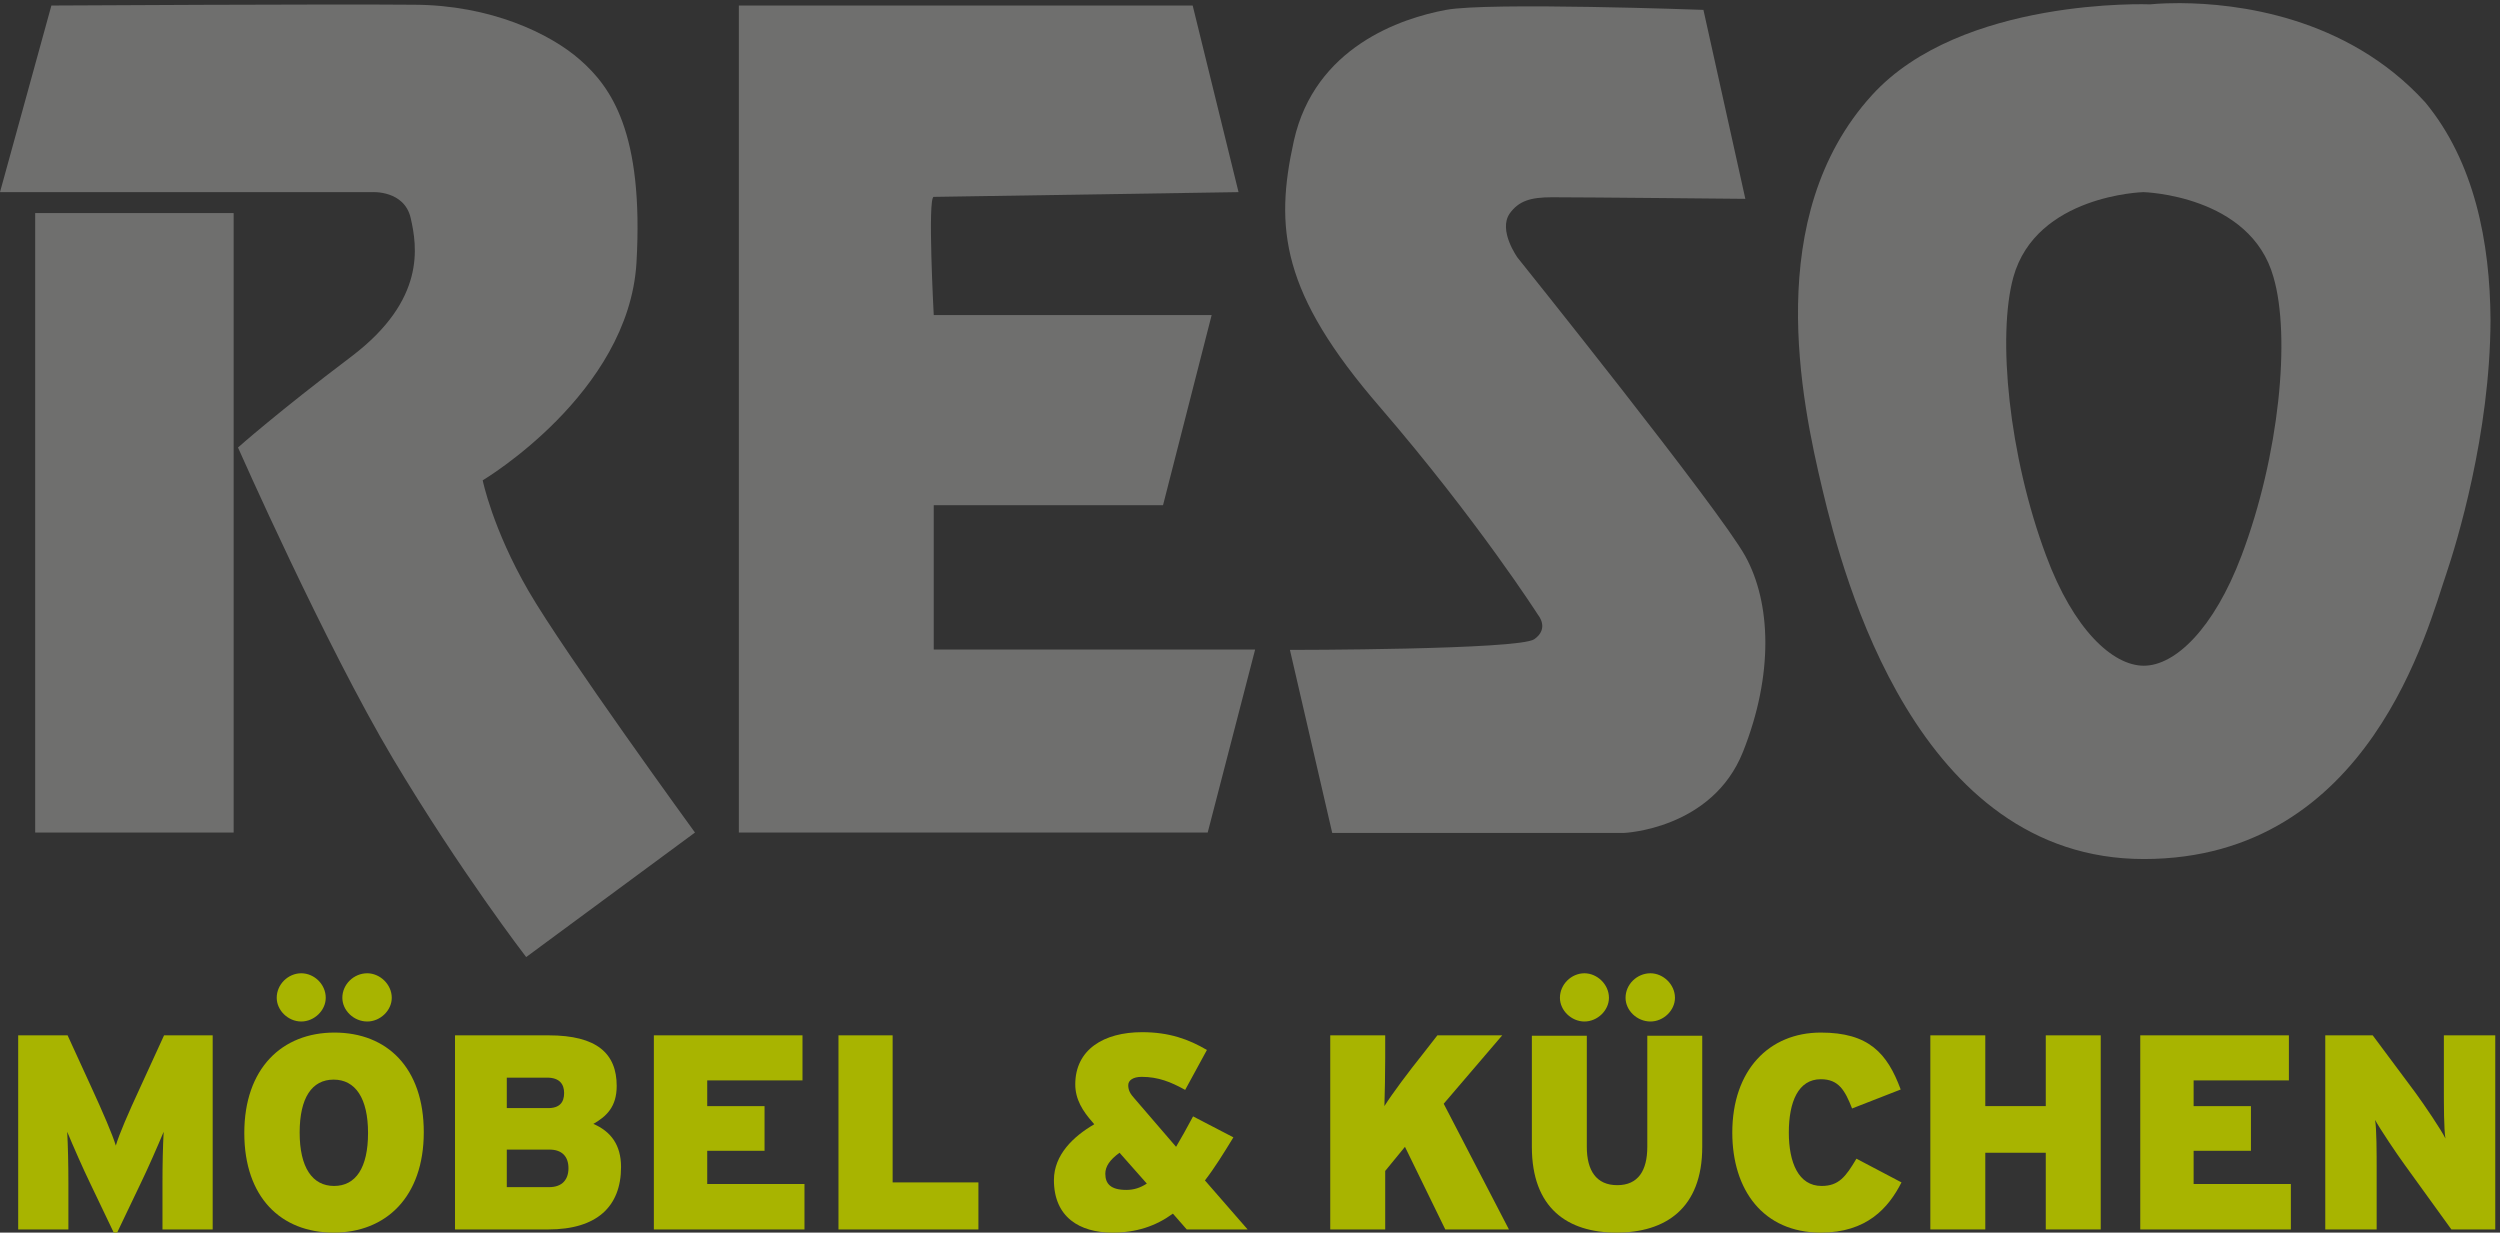
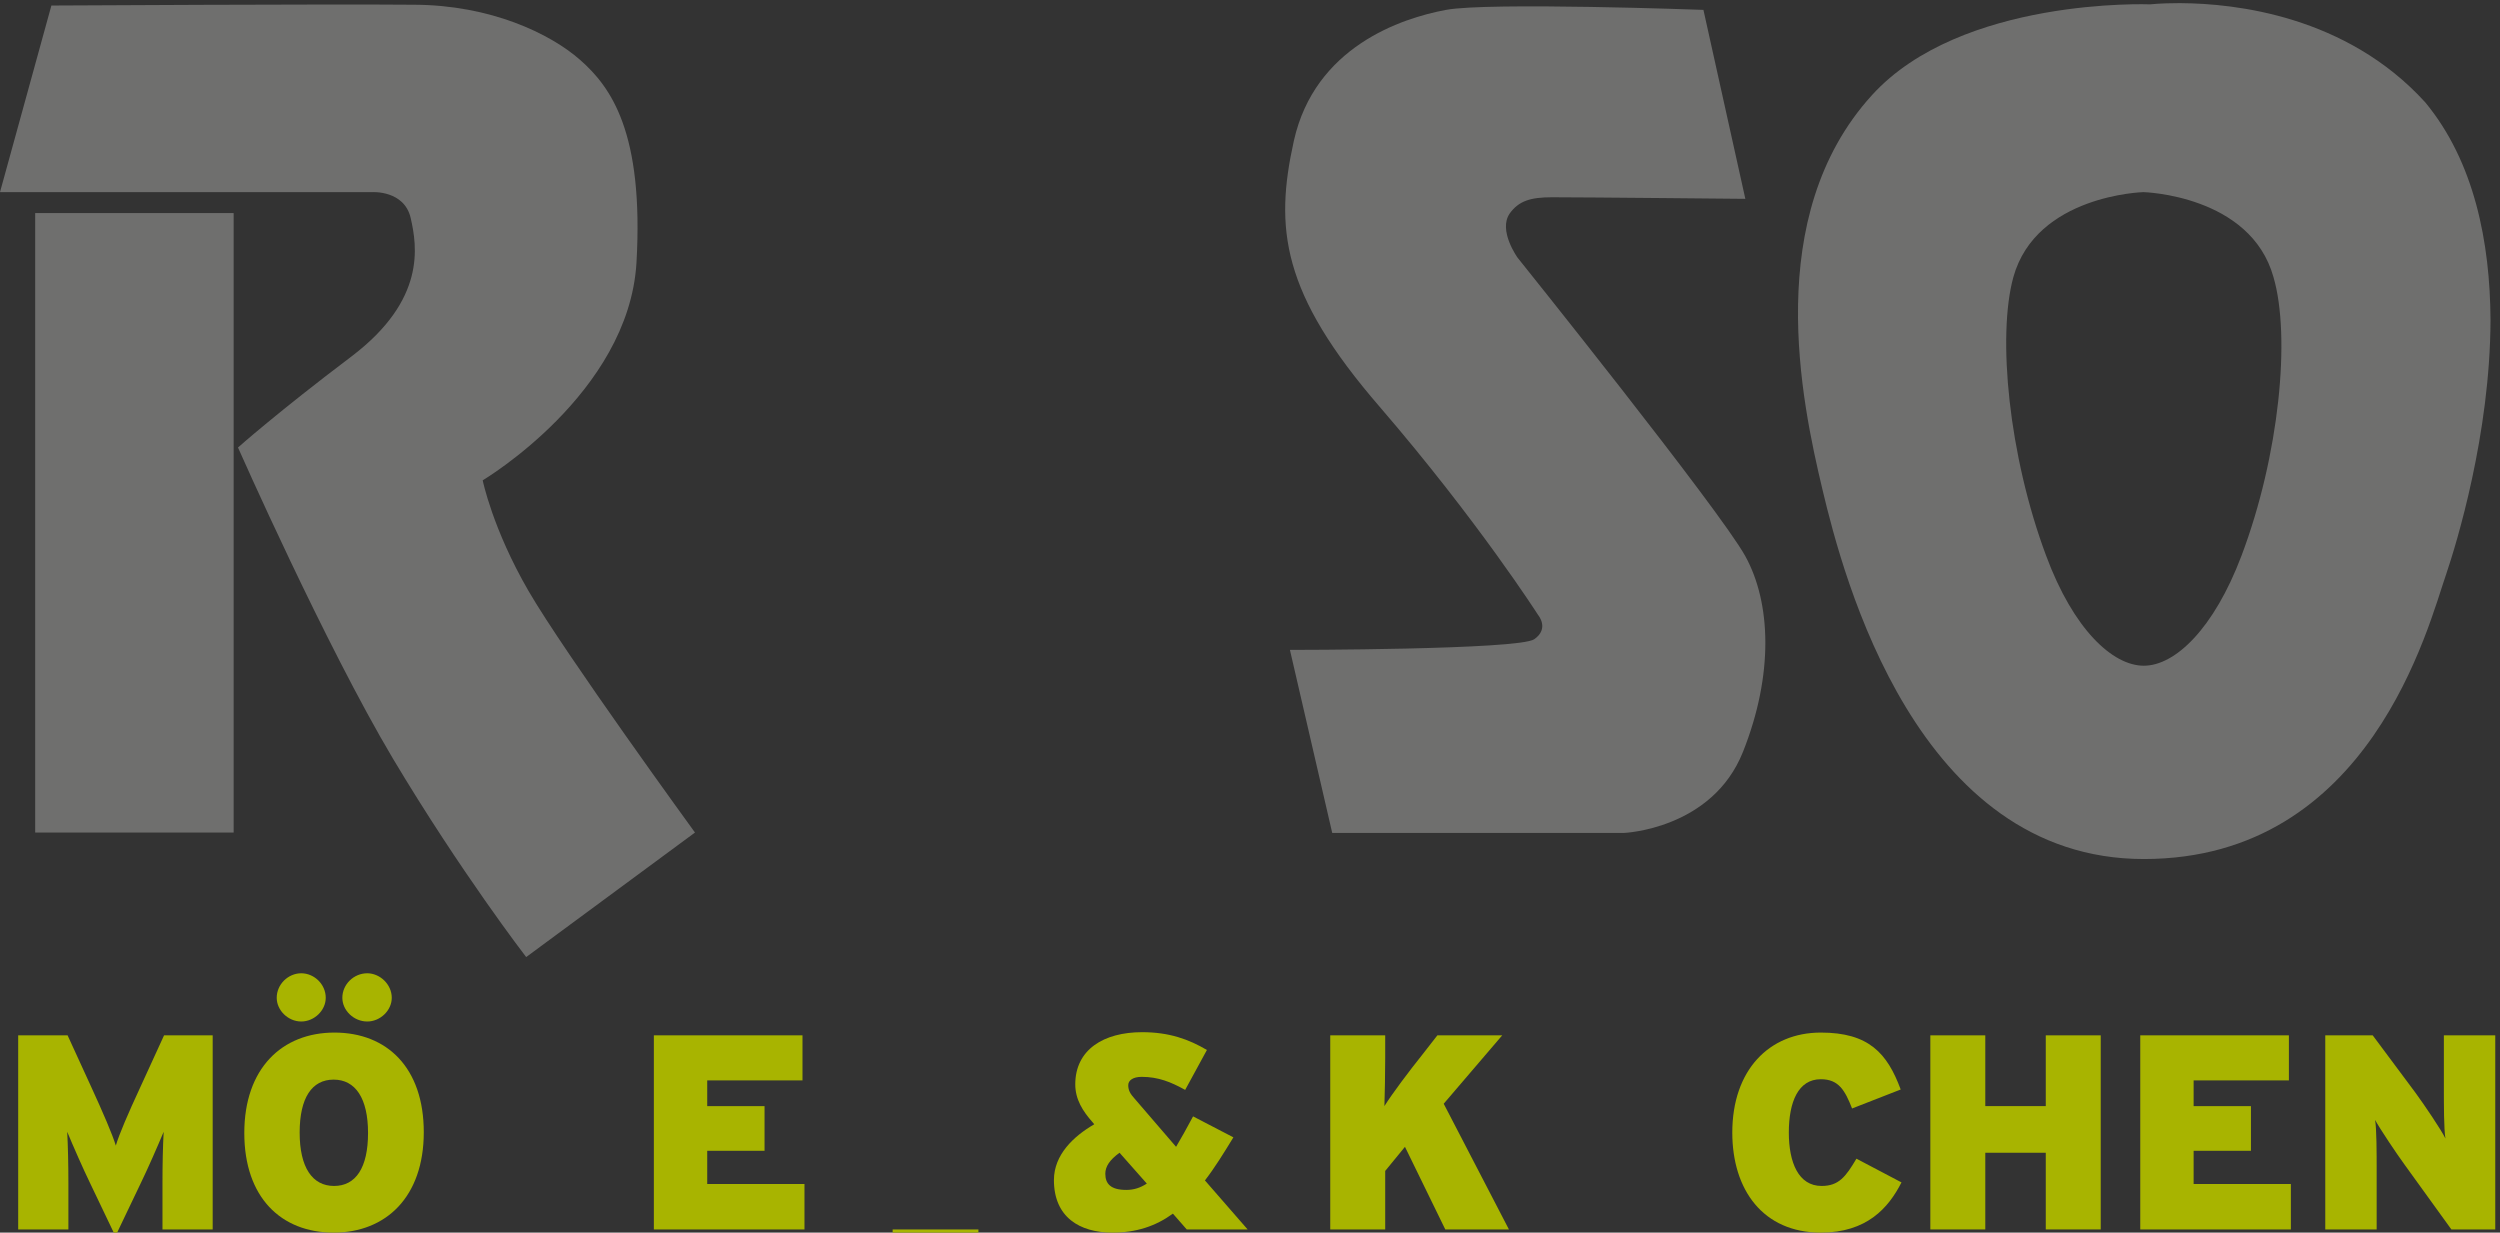
<svg xmlns="http://www.w3.org/2000/svg" xmlns:xlink="http://www.w3.org/1999/xlink" version="1.1" id="uuid-4f93d5a5-7eb4-41f9-9add-284492ce10b6" x="0px" y="0px" viewBox="0 0 632.4 311.8" style="enable-background:new 0 0 632.4 311.8;" xml:space="preserve">
  <rect x="0" y="0" width="632.4" height="311.8" fill="#333333" stroke="none" />
  <style type="text/css">
	.st0{enable-background:new    ;}
	.st1{fill:#A8B400;}
	.st2{fill:#6F6F6E;}
	.st3{clip-path:url(#SVGID_00000039096495494856259340000011098369109804667319_);}
	.st4{fill-rule:evenodd;clip-rule:evenodd;fill:#6F6F6E;}
	.st5{fill-rule:evenodd;clip-rule:evenodd;fill:#FFFFFF;}
	.st6{fill-rule:evenodd;clip-rule:evenodd;fill:#A8B400;}
</style>
  <g class="st0">
    <path class="st1" d="M53.8,311H41.1v-11.7c0-4.8,0.1-9.3,0.3-13c-1.5,3.6-4,9.3-5.7,12.8l-6.5,13.6l-6.5-13.6   c-1.7-3.5-4.2-9.2-5.7-12.8c0.2,3.8,0.3,8.2,0.3,13V311H4.6v-49.1h12.5l6,13.1c2.9,6.3,5.4,12.1,6.2,14.8c0.8-2.8,3.1-8.1,6.2-14.8   l6-13.1h12.3V311z" />
    <path class="st1" d="M107.2,286.4c0,16.3-9.5,25.4-22.8,25.4s-22.6-8.9-22.6-25.2s9.5-25.4,22.8-25.4S107.2,270.1,107.2,286.4z    M82.4,252.4c0,3.2-2.9,6-6.2,6s-6.2-2.8-6.2-6c0-3.4,2.9-6.2,6.2-6.2S82.4,249,82.4,252.4z M93.1,286.6c0-8.8-3.2-13.5-8.7-13.5   c-5.5,0-8.6,4.6-8.6,13.4c0,8.8,3.2,13.5,8.7,13.5S93.1,295.4,93.1,286.6z M99.1,252.4c0,3.2-2.9,6-6.2,6c-3.4,0-6.3-2.8-6.3-6   c0-3.4,2.9-6.2,6.3-6.2C96.1,246.2,99.1,249,99.1,252.4z" />
-     <path class="st1" d="M157.1,295.2c0,10-6.1,15.8-18.4,15.8h-23.6v-49.1h23.7c12.2,0,17.2,4.6,17.2,12.8c0,5.3-2.6,7.7-5.9,9.6   C154.5,286.2,157.1,289.6,157.1,295.2z M142.7,276.5c0-2.2-1.1-3.9-4.3-3.9h-10.2v7.7h10.2C141.6,280.4,142.7,278.8,142.7,276.5z    M143.8,295.5c0-2.9-1.6-4.7-4.8-4.7h-10.8v9.5h10.7C142.3,300.3,143.8,298.3,143.8,295.5z" />
    <path class="st1" d="M203.5,311h-38.1v-49.1H203v11.4h-24.1v6.5h14.5v11.3h-14.5v8.4h24.6V311z" />
-     <path class="st1" d="M247.6,311h-35.5v-49.1h13.7v37.2h21.7V311z" />
+     <path class="st1" d="M247.6,311h-35.5h13.7v37.2h21.7V311z" />
  </g>
  <g class="st0">
    <path class="st1" d="M315.6,311h-15.4l-3.5-4c-4.4,3.2-9.3,4.8-15.3,4.8c-8.3,0-14.8-3.9-14.8-13.3c0-6.4,5-11.1,10.2-14.1   l-0.4-0.5c-2.5-2.8-4.4-5.8-4.4-9.6c0-8.8,7.2-13.2,16.9-13.2c6.9,0,11.8,1.8,16.4,4.5l-5.5,10.1c-3.6-2-6.8-3.3-11-3.3   c-2.2,0-3.4,0.9-3.4,2.1c0,1.3,0.5,2.2,1.6,3.4l10.5,12.2c1.3-2.2,2.7-4.7,4.3-7.7l10.2,5.3c-2.5,4.1-4.8,7.8-7.2,10.9L315.6,311z    M290.1,299.4l-6.9-7.8c-2.5,1.8-3.6,3.5-3.6,5.3c0,2.5,1.3,4.1,5.3,4.1C286.8,301,288.4,300.5,290.1,299.4z" />
  </g>
  <g class="st0">
    <path class="st1" d="M381.7,311h-16.1l-10.2-20.9l-5,6.1V311h-13.9v-49.1h13.9v5.8c0,4.1-0.1,8.6-0.2,12.1c2-3.2,6.3-8.9,9.5-12.9   l3.9-5H380l-14.8,17.3L381.7,311z" />
-     <path class="st1" d="M430.6,290.1c0,15.6-9.3,21.7-21.7,21.7s-21.4-6.2-21.4-21.7v-28.1h13.9v28.1c0,6,2.4,9.7,7.7,9.7   c5.3,0,7.6-3.7,7.6-9.7v-28.1h13.9V290.1z M407,252.4c0,3.2-2.9,6-6.2,6c-3.3,0-6.2-2.8-6.2-6c0-3.4,2.9-6.2,6.2-6.2   C404,246.2,407,249,407,252.4z M423.7,252.4c0,3.2-2.9,6-6.2,6c-3.4,0-6.3-2.8-6.3-6c0-3.4,2.9-6.2,6.3-6.2   C420.7,246.2,423.7,249,423.7,252.4z" />
    <path class="st1" d="M481,299.1c-3.3,6.5-8.8,12.7-20.4,12.7c-14.6,0-22.4-10.8-22.4-25.3c0-15.8,9.3-25.3,22.4-25.3   c12.1,0,16.8,5.2,20.2,14.4l-12.3,4.8c-1.8-4.6-3.4-7.4-7.9-7.4c-5.7,0-8.1,5.7-8.1,13.5c0,7.5,2.4,13.5,8.3,13.5   c4.3,0,6.1-2.3,8.8-6.9L481,299.1z" />
    <path class="st1" d="M531.4,311h-13.9v-19.4h-15.3V311h-13.9v-49.1h13.9v17.9h15.3v-17.9h13.9V311z" />
    <path class="st1" d="M579.5,311h-38.1v-49.1H579v11.4h-24.1v6.5h14.5v11.3h-14.5v8.4h24.6V311z" />
    <path class="st1" d="M631.2,311h-11.1l-11.7-16.2c-2.2-3-6.4-9.3-7.6-11.5c0.4,2.2,0.4,8.7,0.4,12.7v15h-13v-49.1h12l10.8,14.5   c2.2,3,6.6,9.5,7.6,11.6c-0.4-2.2-0.4-8.7-0.4-12.7v-13.4h13V311z" />
  </g>
  <rect x="8.9" y="53.9" class="st2" width="50.2" height="156.7" />
  <g>
    <defs>
      <rect id="SVGID_1_" x="-0.4" width="630.9" height="243.4" />
    </defs>
    <clipPath id="SVGID_00000031192309270579562830000012952163352246323594_">
      <use xlink:href="#SVGID_1_" style="overflow:visible;" />
    </clipPath>
    <g style="clip-path:url(#SVGID_00000031192309270579562830000012952163352246323594_);">
      <path class="st4" d="M13,1.4L0,48.6l0,0h94.2c0,0,8.1-0.5,9.7,6.6c1.6,7.1,3.9,20.6-14.9,34.9c-18.8,14.2-28.8,23.1-28.8,23.1    s22,49.8,39.2,78.7c17.2,28.8,33.7,50.2,33.7,50.2l42.7-31.5c0,0-33-45.4-42.1-61.1c-9.1-15.7-11.6-28-11.6-28s36.9-21.9,38.9-55    c1.9-33.1-6.5-44.5-14.2-51.3S124,1.3,104.9,1.2C83.5,1,13,1.4,13,1.4" />
-       <path class="st4" d="M186.9,1.4v209.2h118.6l12-46.3h-81.3v-36.5h58l12.3-48.1h-70.3c0,0-1.6-29.9,0-29.9s77.1-1.2,77.1-1.2    L301.7,1.4L186.9,1.4L186.9,1.4z" />
      <path class="st4" d="M430.9,2.5c0,0-54.5-2-65.1,0c-11.4,2.1-33.2,9.4-38.5,33.1c-4.9,22.1-3.2,38.5,21.7,67.3    c24.9,28.9,40.1,52.7,40.1,52.7s2.9,3.4-1,6.1s-61.8,2.7-61.8,2.7l10.7,46.3h73.8c0,0,22.3-0.9,30.1-20.5s7.1-37.7,0.6-49.5    c-6.5-11.8-57.6-75.5-57.6-75.5s-5-6.9-2-11.2c2.3-3.2,5.3-4.1,10.7-4.1c8.4,0,48.9,0.4,48.9,0.4L430.9,2.5L430.9,2.5z" />
      <path class="st4" d="M567,140.6c-7,18.5-16.8,27.8-24.7,27.8s-17.8-9.2-24.7-27.8c-9.5-25.4-12.4-55.6-8.3-70.5    c5.8-20.8,32.9-21.5,32.9-21.5h0c0,0,27.1,0.7,32.9,21.5C579.5,85.1,576.6,115.2,567,140.6 M613.5,25.9c-20-22-48.2-25-61.7-25.1    h-0.9c-4.4,0-7,0.3-7,0.3s-47.8-1.9-70.4,23c-27.8,30.6-17.8,77.4-12.5,99.7c5.3,22.3,23.9,93.5,81.3,93.5s72-59.2,76.5-72.1    c2.6-7.7,11.1-35.3,11.2-64.2C629.9,61.2,625.9,40.9,613.5,25.9L613.5,25.9L613.5,25.9z" />
      <path class="st5" d="M606.4,281.4c0,9.3-3.9,14.5-9.7,14.5s-9.9-5.3-9.9-14.6s3.9-14.5,9.7-14.5S606.4,272.1,606.4,281.4     M615,281.3c0-14.8-7.4-23.5-18.2-23.5s-18.4,8.9-18.4,23.7s7.4,23.5,18.3,23.5S615,296,615,281.3 M569.7,258.4h-8.3v45.8h8.3    V258.4z M544.3,281.3c0,8.4-4,14-12.7,14h-4.1v-28h4.4C540.7,267.3,544.3,272,544.3,281.3 M552.9,281.3c0-16.7-8.8-22.9-20.7-22.9    h-13v45.8h12.4C542.3,304.2,552.9,297.4,552.9,281.3z M509.1,284v-25.6h-8.3v25.7c0,7.3-3.3,11.8-8.6,11.8s-8.5-4.6-8.5-12v-25.6    h-8.3v25.7c0,13.3,6.8,20.8,16.8,20.8C502.8,304.9,509.1,297.3,509.1,284 M468.4,267.4v-9h-32.2v9h12v36.8h8.3v-36.8H468.4z     M430.6,290.3c0-9.9-7.3-12.4-13.9-14.1c-6.6-1.7-8.4-2.6-8.4-5.5c0-2,1.5-4.1,5.9-4.1c3.8,0,6.8,1.7,9.5,4.7l6-6.4    c-3.9-4.5-8.7-7.2-15.2-7.2c-8.2,0-14.9,5.1-14.9,13.4c0,9,5.4,11.7,13,13.7c7.9,2,9.3,3.3,9.3,6.2c0,3.5-2.3,5-7.2,5    c-4,0-7.7-1.5-10.6-5.2l-6,5.9c3.1,5.1,9.2,8.3,16.2,8.3C425.6,304.9,430.6,299,430.6,290.3L430.6,290.3z M390.2,304.2v-45.8H382    v19.4c0,2.5,0.1,8.3,0.1,10c-0.5-1.2-1.9-3.5-2.9-5.2l-14.7-24.2h-8v45.8h8.2V284c0-2.5-0.1-8.3-0.1-10c0.5,1.2,1.9,3.5,2.9,5.2    l15.3,25H390.2L390.2,304.2z M348.2,304.2v-9h-21.5v-11h12v-8.9h-12v-7.9h20.6v-9h-28.9v45.8H348.2L348.2,304.2z M308,304.2v-45.8    h-8.3v17.5h-17.1v-17.5h-8.3v45.8h8.3V285h17.1v19.2H308z M267,267.8c-2.6-6-7.4-10.1-15.2-10.1c-10.9,0-18.5,9.7-18.5,23.6    s7.3,23.6,18.2,23.6c7.6,0,12.5-3.9,15.4-10.3l-7-4.6c-2.2,4-4.4,5.8-8.2,5.8c-6.2,0-9.9-6.3-9.9-14.5s3.6-14.5,9.8-14.5    c3.8,0,6.1,1.8,7.6,5L267,267.8L267,267.8z M206.8,250.4c0-2.8-2.1-5.1-4.6-5.1s-4.6,2.3-4.6,5.1c0,2.8,2.1,5,4.6,5    S206.8,253.1,206.8,250.4 M219.6,250.4c0-2.8-2.1-5.1-4.6-5.1s-4.7,2.3-4.7,5.1c0,2.8,2.1,5,4.7,5S219.6,253.1,219.6,250.4     M225.4,284v-25.6h-8.3v25.7c0,7.3-3.3,11.8-8.6,11.8s-8.5-4.6-8.5-12v-25.6h-8.3v25.7c0,13.3,6.8,20.8,16.8,20.8    C219.1,304.9,225.4,297.2,225.4,284 M187.1,304.2l-15.3-30l12.2-15.8H174L162.3,274c-1.1,1.5-2.7,3.6-3.3,4.6    c0.1-1.4,0.1-5.6,0.1-7.3v-13h-8.3v45.8h8.3v-13.5l6.7-8.6l11.3,22.1L187.1,304.2L187.1,304.2z M123.5,290.3    c0-9.9-7.3-12.4-13.9-14.1c-6.6-1.7-8.4-2.6-8.4-5.5c0-2,1.5-4.1,5.9-4.1c3.8,0,6.8,1.7,9.4,4.7l6-6.4c-3.9-4.5-8.7-7.2-15.2-7.2    c-8.2,0-14.9,5.1-14.9,13.4c0,9,5.4,11.7,13,13.7c7.9,2,9.3,3.3,9.3,6.2c0,3.5-2.3,5-7.2,5c-4,0-7.7-1.5-10.6-5.2l-6,5.9    c3.1,5.1,9.2,8.3,16.2,8.3C118.5,304.9,123.5,299,123.5,290.3 M70.9,285.3h-9.5l2.7-8.3c0.8-2.7,1.7-5.4,2.1-7.1    c0.4,1.7,1.2,4.5,2.1,7.1L70.9,285.3L70.9,285.3z M86.2,304.2l-15.8-45.8h-8.1l-15.9,45.8h8.9l3.3-10.2h15.2l3.3,10.2H86.2    L86.2,304.2z M35.1,281.3c0,8.4-4,14-12.7,14h-4.1v-28h4.4C31.4,267.3,35.1,271.9,35.1,281.3 M43.6,281.3    c0-16.7-8.8-22.9-20.7-22.9h-13v45.8h12.4C33,304.2,43.6,297.4,43.6,281.3" />
      <path class="st6" d="M606.4,281.4c0,9.3-3.9,14.5-9.7,14.5s-9.9-5.3-9.9-14.6s3.9-14.5,9.7-14.5S606.4,272.1,606.4,281.4     M615,281.3c0-14.8-7.4-23.5-18.2-23.5s-18.4,8.9-18.4,23.7s7.4,23.5,18.3,23.5S615,296,615,281.3 M569.7,258.4h-8.3v45.8h8.3    V258.4z M544.3,281.3c0,8.4-4,14-12.7,14h-4.1v-28h4.4C540.7,267.3,544.3,272,544.3,281.3 M552.9,281.3c0-16.7-8.8-22.9-20.7-22.9    h-13v45.8h12.4C542.3,304.2,552.9,297.4,552.9,281.3 M509.1,284v-25.6h-8.3v25.7c0,7.3-3.3,11.8-8.6,11.8s-8.5-4.6-8.5-12v-25.6    h-8.3v25.7c0,13.3,6.8,20.8,16.8,20.8C502.8,304.9,509.1,297.3,509.1,284 M468.4,267.4v-9h-32.2v9h12v36.8h8.3v-36.8H468.4z     M430.6,290.3c0-9.9-7.3-12.4-13.9-14.1c-6.6-1.7-8.4-2.6-8.4-5.5c0-2,1.5-4.1,5.9-4.1c3.8,0,6.8,1.7,9.5,4.7l6-6.4    c-3.9-4.5-8.7-7.2-15.2-7.2c-8.2,0-14.9,5.1-14.9,13.4c0,9,5.4,11.7,13,13.7c7.9,2,9.3,3.3,9.3,6.2c0,3.5-2.3,5-7.2,5    c-4,0-7.7-1.5-10.6-5.2l-6,5.9c3.1,5.1,9.2,8.3,16.2,8.3C425.6,304.9,430.6,299,430.6,290.3 M390.2,304.2v-45.8H382v19.4    c0,2.5,0.1,8.3,0.1,10c-0.5-1.2-1.9-3.5-2.9-5.2l-14.7-24.2h-8v45.8h8.2V284c0-2.5-0.1-8.3-0.1-10c0.5,1.2,1.9,3.5,2.9,5.2    l15.3,25H390.2L390.2,304.2z M348.2,304.2v-9h-21.5v-11h12v-8.9h-12v-7.9h20.6v-9h-28.9v45.8H348.2L348.2,304.2z M308,304.2v-45.8    h-8.3v17.5h-17.1v-17.5h-8.3v45.8h8.3V285h17.1v19.2H308z M267,267.8c-2.6-6-7.4-10.1-15.2-10.1c-10.9,0-18.5,9.7-18.5,23.6    s7.3,23.6,18.2,23.6c7.6,0,12.5-3.9,15.4-10.3l-7-4.6c-2.2,4-4.4,5.8-8.2,5.8c-6.2,0-9.9-6.3-9.9-14.5s3.6-14.5,9.8-14.5    c3.8,0,6.1,1.8,7.6,5L267,267.8L267,267.8z M206.8,250.4c0-2.8-2.1-5.1-4.6-5.1s-4.6,2.3-4.6,5.1c0,2.8,2.1,5,4.6,5    S206.8,253.1,206.8,250.4 M219.6,250.4c0-2.8-2.1-5.1-4.6-5.1s-4.7,2.3-4.7,5.1c0,2.8,2.1,5,4.7,5S219.6,253.1,219.6,250.4     M225.4,284v-25.6h-8.3v25.7c0,7.3-3.3,11.8-8.6,11.8s-8.5-4.6-8.5-12v-25.6h-8.3v25.7c0,13.3,6.8,20.8,16.8,20.8    C219.1,304.9,225.4,297.3,225.4,284 M187.1,304.2l-15.3-30l12.2-15.8H174L162.3,274c-1.1,1.5-2.7,3.6-3.3,4.6    c0.1-1.4,0.1-5.6,0.1-7.3v-13h-8.3v45.8h8.3v-13.5l6.7-8.6l11.3,22.1L187.1,304.2L187.1,304.2z M123.5,290.3    c0-9.9-7.3-12.4-13.9-14.1c-6.6-1.7-8.4-2.6-8.4-5.5c0-2,1.5-4.1,5.9-4.1c3.8,0,6.8,1.7,9.4,4.7l6-6.4c-3.9-4.5-8.7-7.2-15.2-7.2    c-8.2,0-14.9,5.1-14.9,13.4c0,9,5.4,11.7,13,13.7c7.9,2,9.3,3.3,9.3,6.2c0,3.5-2.3,5-7.2,5c-4,0-7.7-1.5-10.6-5.2l-6,5.9    c3.1,5.1,9.2,8.3,16.2,8.3C118.5,304.9,123.5,299,123.5,290.3 M70.9,285.3h-9.5l2.7-8.3c0.8-2.7,1.7-5.4,2.1-7.1    c0.4,1.7,1.2,4.5,2.1,7.1L70.9,285.3L70.9,285.3z M86.2,304.2l-15.8-45.8h-8.1l-15.9,45.8h8.9l3.3-10.2h15.2l3.3,10.2H86.2    L86.2,304.2z M35.1,281.3c0,8.4-4,14-12.7,14h-4.1v-28h4.4C31.4,267.3,35.1,272,35.1,281.3 M43.6,281.3c0-16.7-8.8-22.9-20.7-22.9    h-13v45.8h12.4C33,304.2,43.6,297.4,43.6,281.3" />
    </g>
  </g>
</svg>